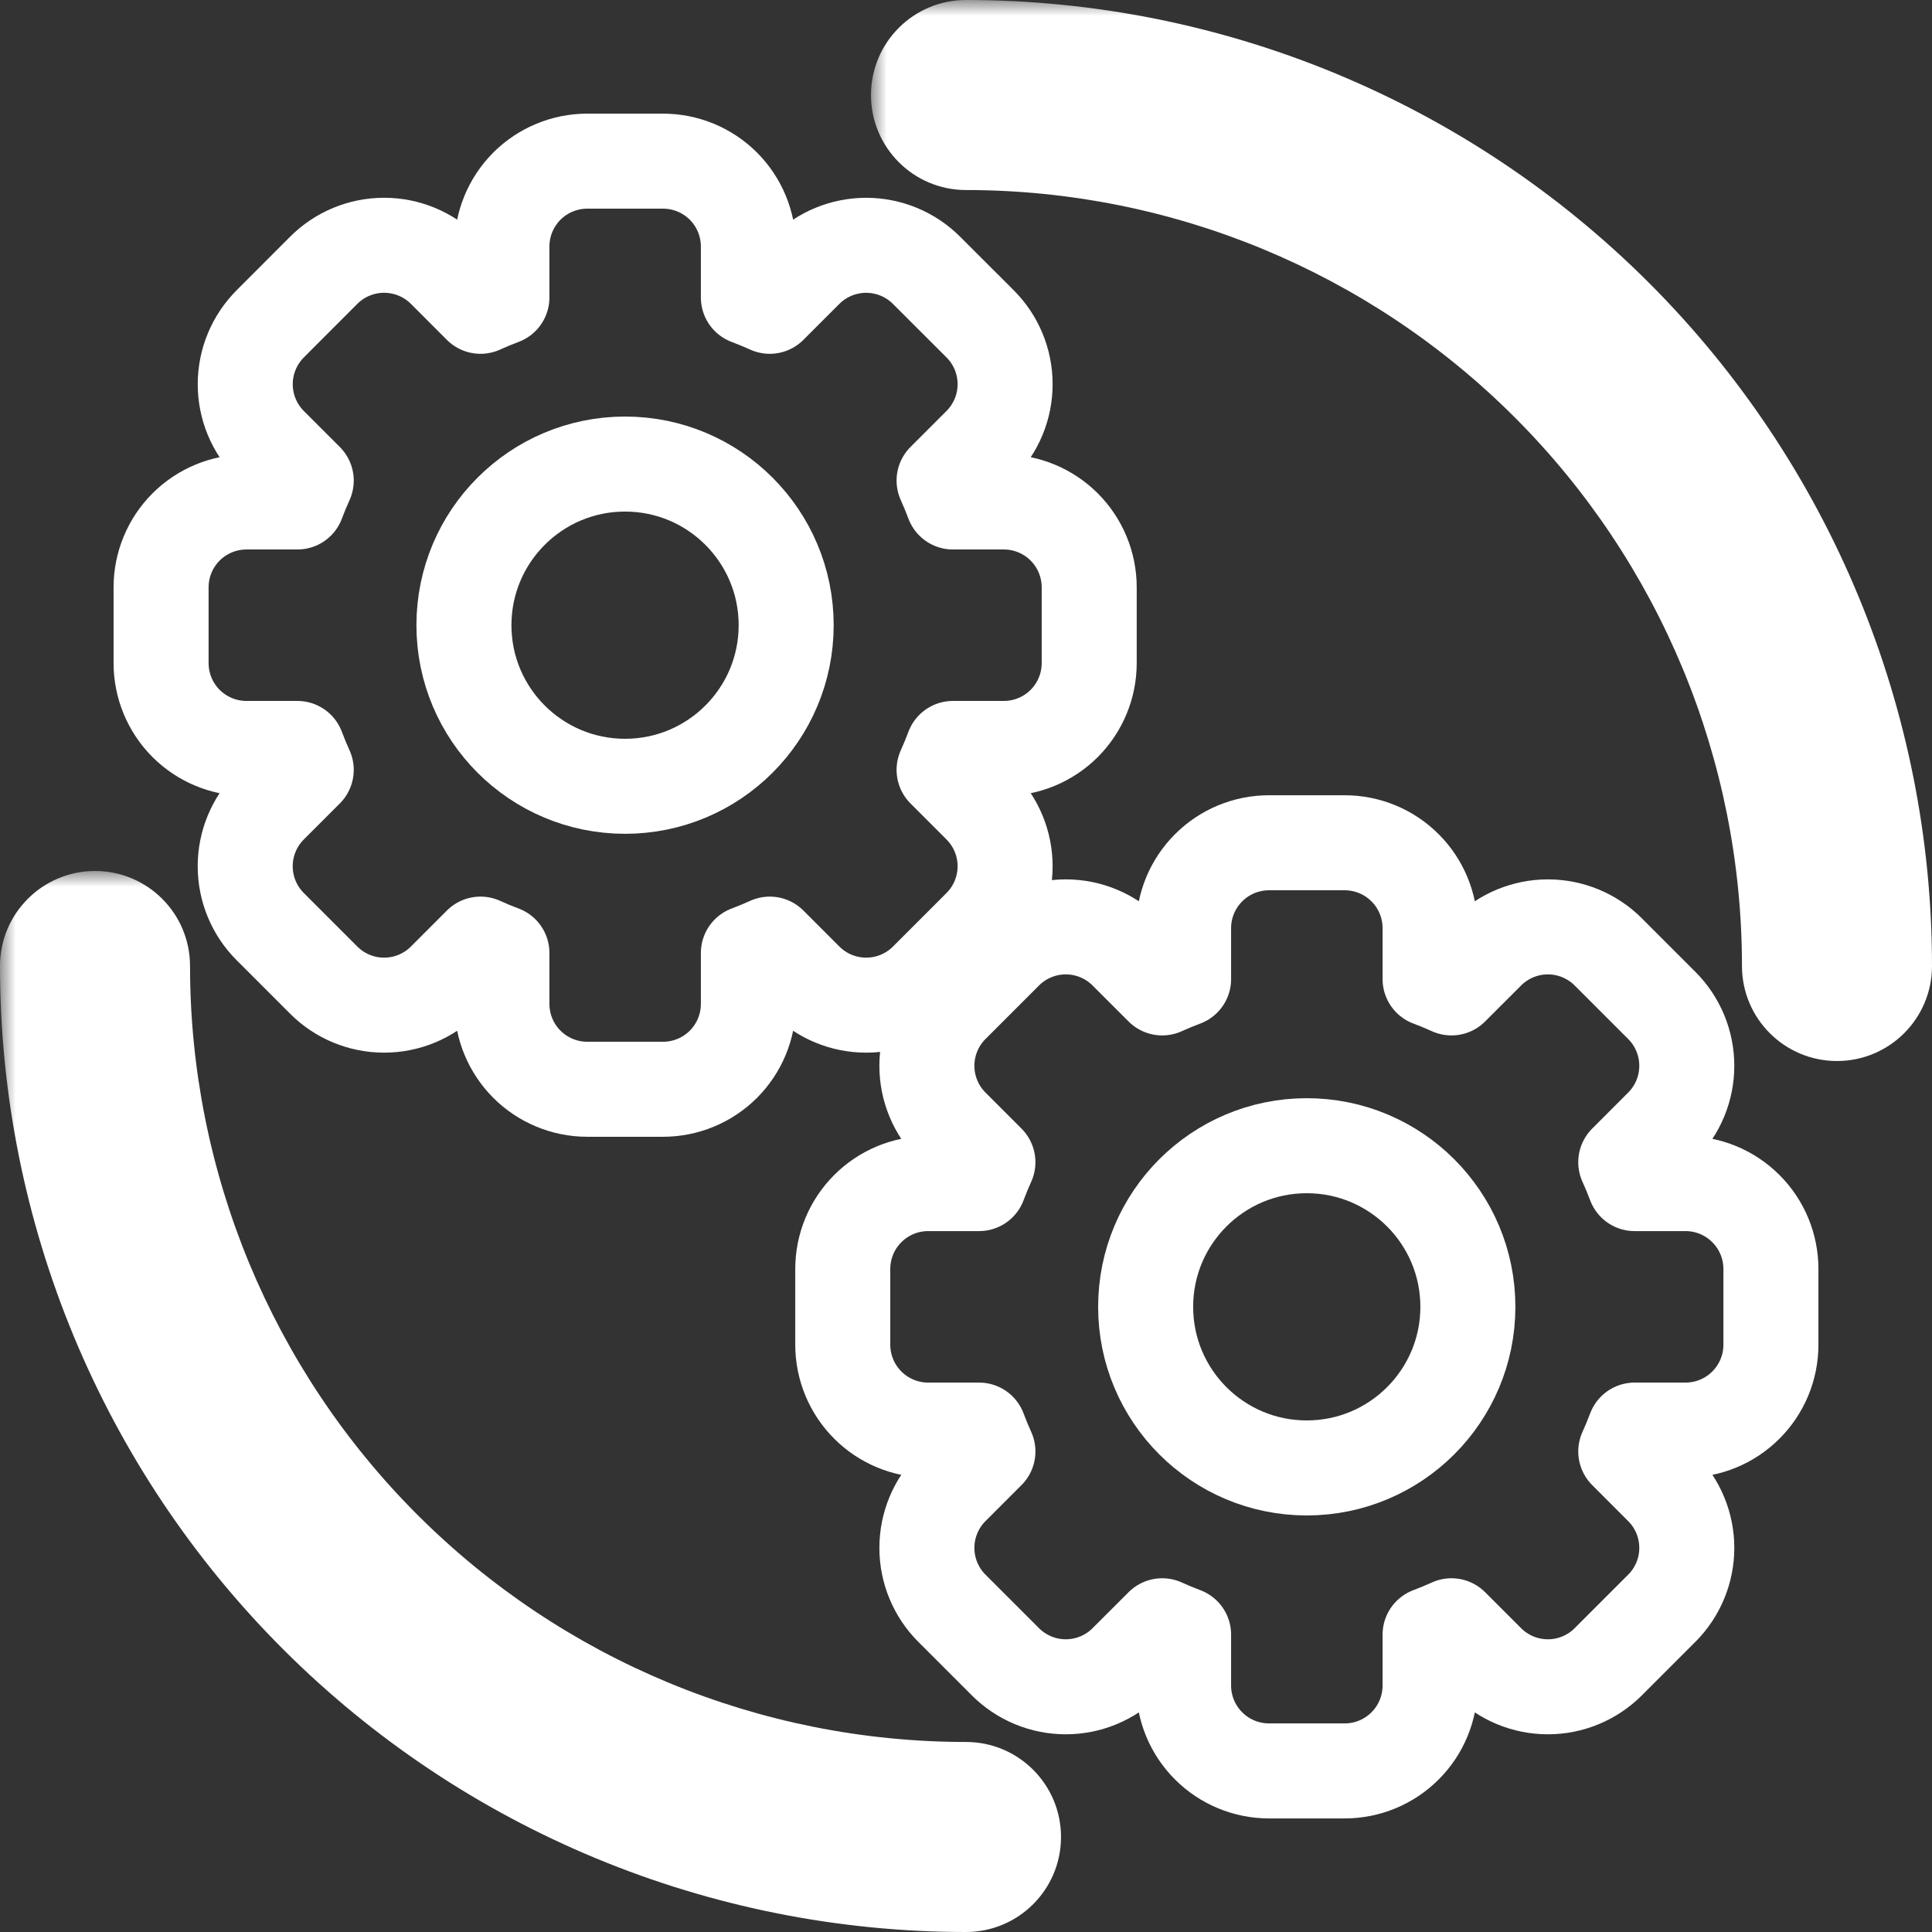
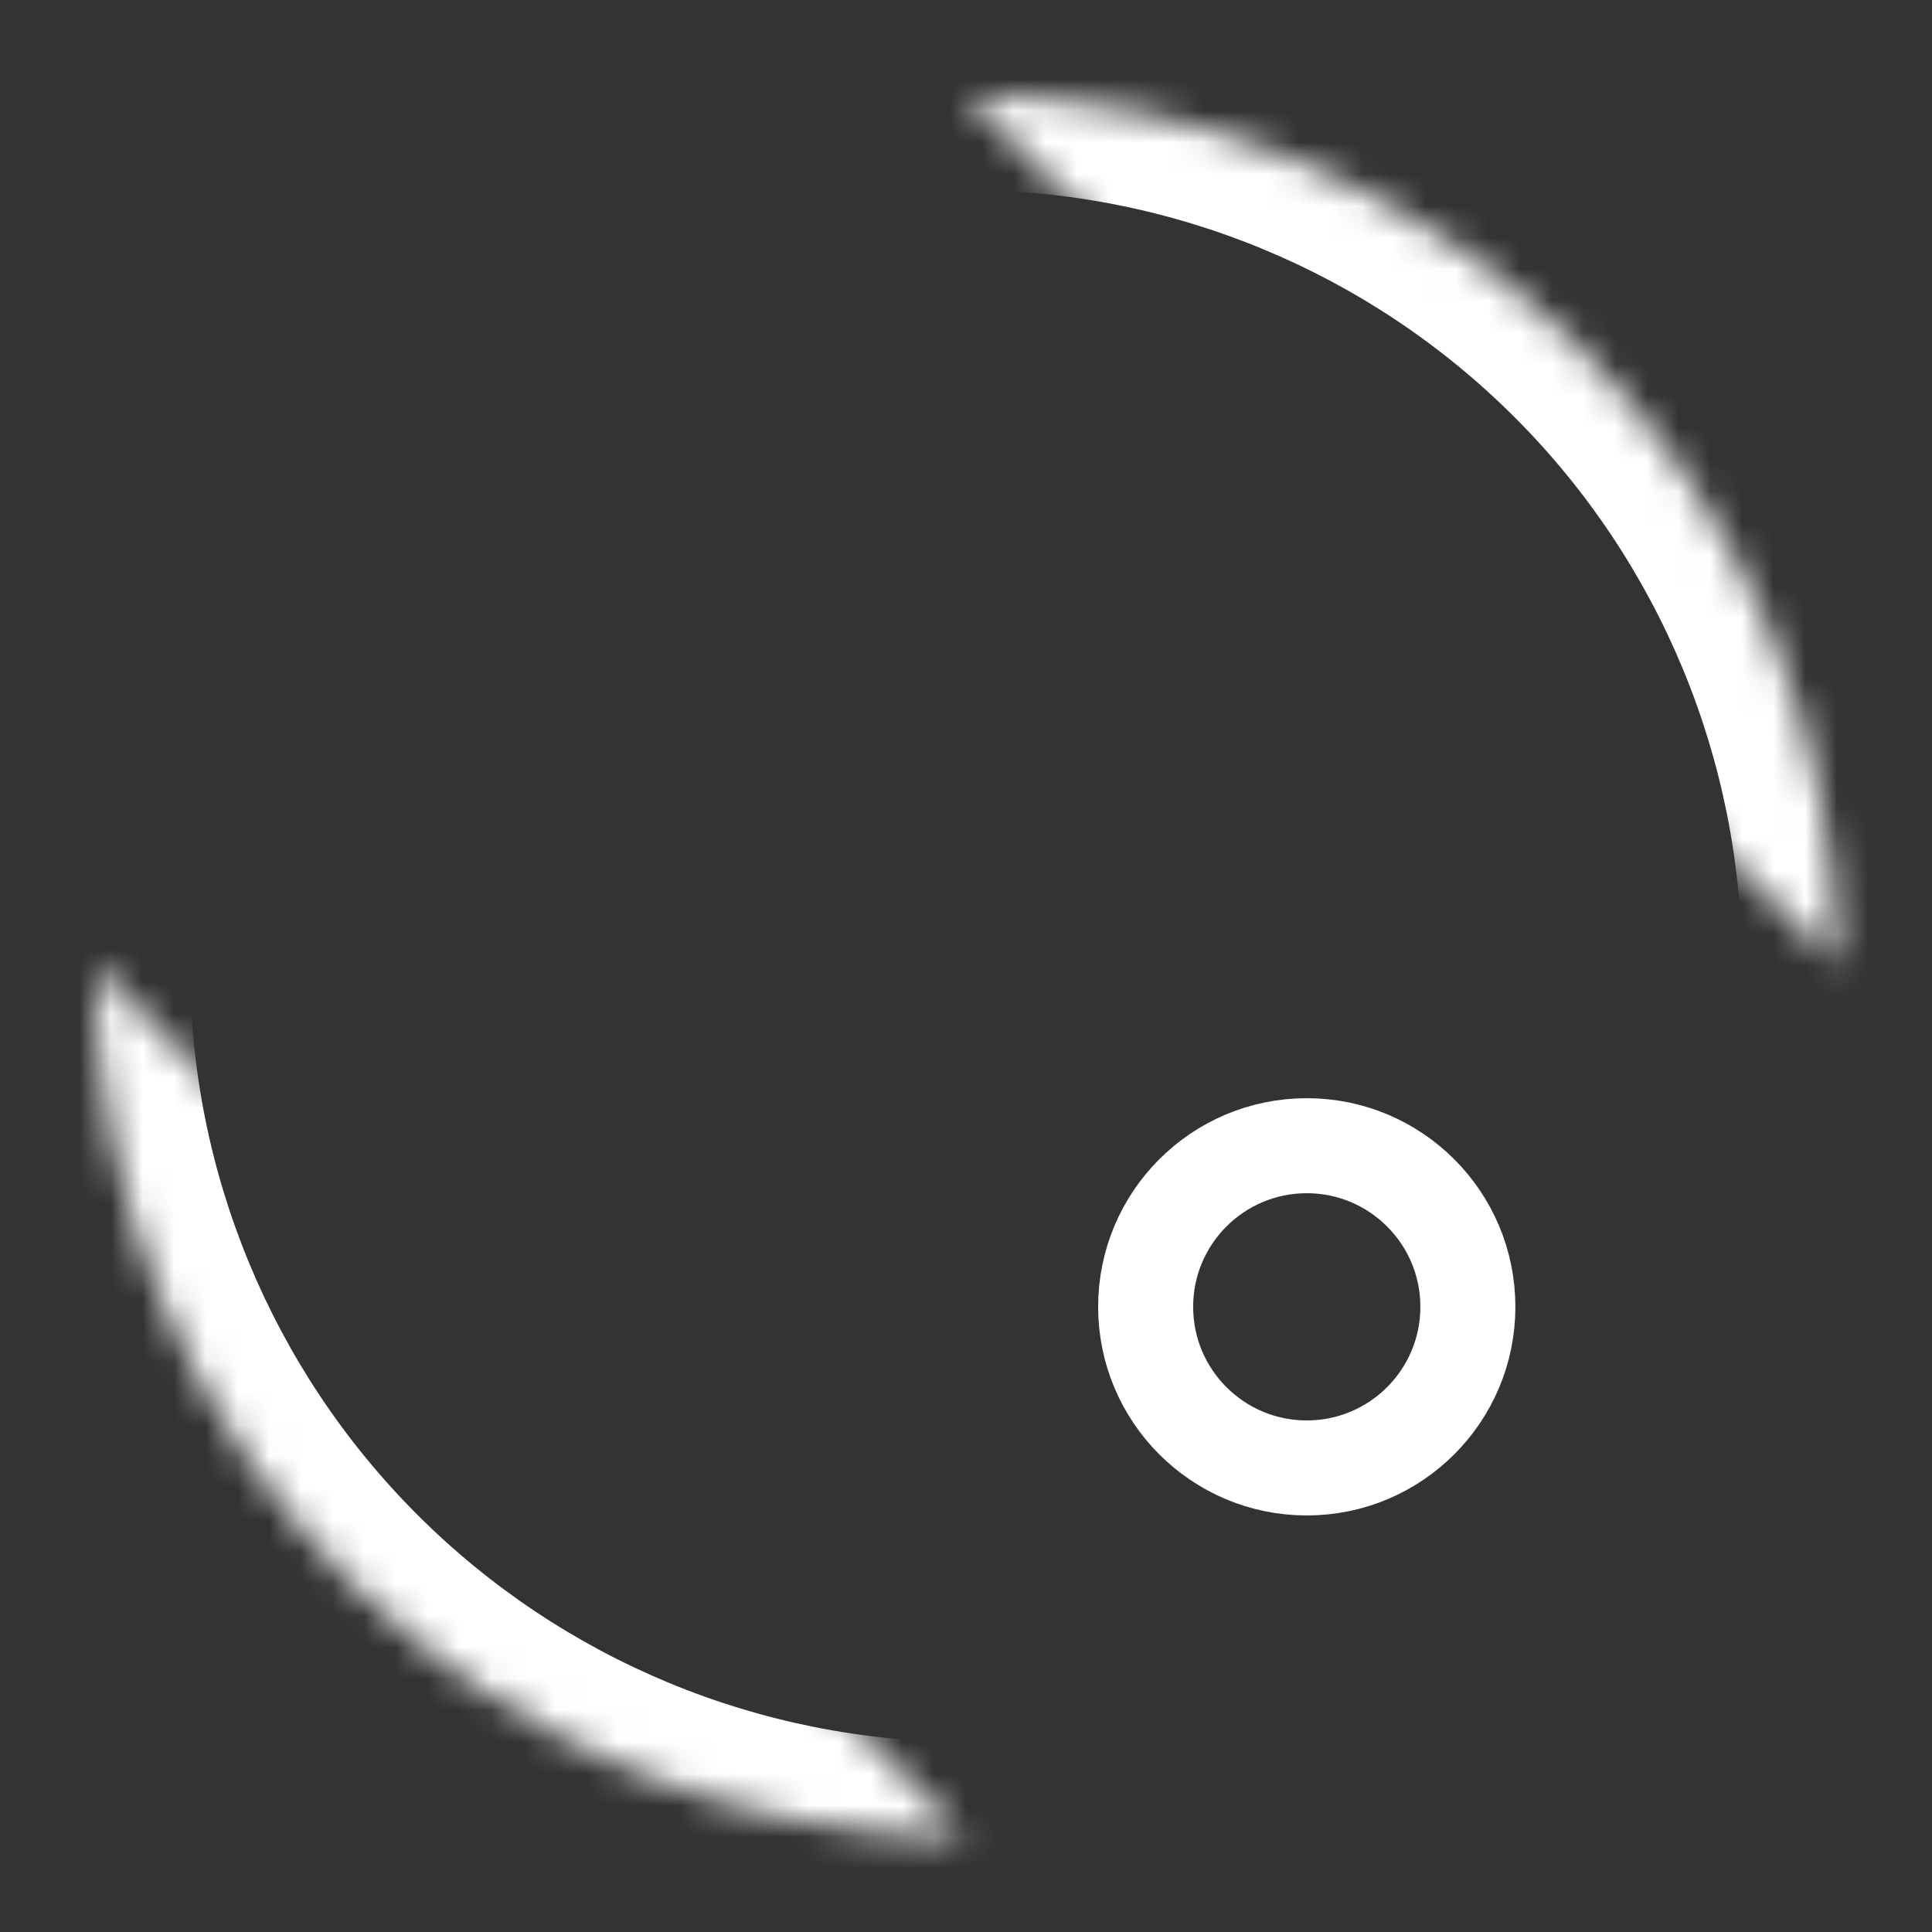
<svg xmlns="http://www.w3.org/2000/svg" width="61" height="61" viewBox="0 0 61 61" fill="none">
  <rect x="0" y="0" width="61" height="61" fill="#333333" stroke="none" />
-   <path d="M52.468 46.966L51.331 45.828C51.432 45.606 51.525 45.381 51.611 45.153H53.218C53.933 45.153 54.619 44.869 55.124 44.363C55.63 43.858 55.914 43.172 55.914 42.457V40.066C55.914 39.351 55.63 38.665 55.124 38.16C54.619 37.654 53.933 37.37 53.218 37.37H51.611C51.525 37.142 51.432 36.917 51.331 36.695L52.468 35.557L52.469 35.557C52.974 35.051 53.258 34.366 53.258 33.651C53.258 32.936 52.974 32.251 52.469 31.745L52.468 31.745L50.778 30.055L50.778 30.054C50.272 29.549 49.587 29.265 48.872 29.265C48.157 29.265 47.472 29.549 46.966 30.054L46.966 30.055L45.828 31.192C45.606 31.091 45.381 30.998 45.153 30.913V29.305C45.153 28.59 44.869 27.904 44.363 27.399C43.858 26.893 43.172 26.609 42.457 26.609H40.066C39.351 26.609 38.665 26.893 38.16 27.399C37.654 27.904 37.37 28.59 37.37 29.305V30.913C37.142 30.998 36.917 31.091 36.695 31.192L35.557 30.055L35.557 30.054C35.051 29.549 34.366 29.265 33.651 29.265C32.936 29.265 32.251 29.549 31.745 30.054L31.745 30.055L30.055 31.745L30.054 31.745C29.549 32.251 29.265 32.936 29.265 33.651C29.265 34.366 29.549 35.051 30.054 35.557L30.055 35.557L31.192 36.695C31.091 36.917 30.998 37.142 30.913 37.37H29.305C28.59 37.37 27.904 37.654 27.399 38.16C26.893 38.665 26.609 39.351 26.609 40.066V42.457C26.609 43.172 26.893 43.858 27.399 44.363C27.904 44.869 28.59 45.153 29.305 45.153H30.913C30.998 45.381 31.091 45.606 31.192 45.828L30.055 46.966L30.054 46.966C29.549 47.472 29.265 48.157 29.265 48.872C29.265 49.587 29.549 50.272 30.054 50.778L30.055 50.778L31.745 52.468L31.745 52.469C32.251 52.974 32.936 53.258 33.651 53.258C34.366 53.258 35.051 52.974 35.557 52.469L35.557 52.468L36.695 51.331C36.917 51.432 37.142 51.525 37.37 51.611V53.218C37.37 53.933 37.654 54.619 38.16 55.124C38.665 55.63 39.351 55.914 40.066 55.914H42.457C43.172 55.914 43.858 55.63 44.363 55.124C44.869 54.619 45.153 53.933 45.153 53.218V51.611C45.381 51.525 45.606 51.432 45.828 51.331L46.966 52.468L46.966 52.469C47.472 52.974 48.157 53.258 48.872 53.258C49.587 53.258 50.272 52.974 50.778 52.469L50.778 52.468L52.468 50.778L52.469 50.778C52.974 50.272 53.258 49.587 53.258 48.872C53.258 48.157 52.974 47.472 52.469 46.966L52.468 46.966Z" stroke="white" stroke-width="3" stroke-linecap="round" stroke-linejoin="round" />
  <path d="M41.259 46.348C44.068 46.348 46.346 44.07 46.346 41.261C46.346 38.451 44.068 36.174 41.259 36.174C38.449 36.174 36.172 38.451 36.172 41.261C36.172 44.07 38.449 46.348 41.259 46.348Z" stroke="white" stroke-width="3" stroke-linecap="round" stroke-linejoin="round" />
-   <path d="M14.034 30.947L15.171 29.809C15.393 29.91 15.619 30.003 15.847 30.089V31.697C15.847 32.411 16.131 33.097 16.636 33.603C17.142 34.108 17.828 34.392 18.543 34.392H20.934C21.649 34.392 22.334 34.108 22.84 33.603C23.345 33.097 23.629 32.411 23.629 31.697V30.089C23.858 30.003 24.083 29.91 24.305 29.809L25.442 30.947L25.443 30.947C25.948 31.453 26.634 31.736 27.348 31.736C28.063 31.736 28.749 31.453 29.254 30.947L29.254 30.947L30.945 29.256L30.945 29.256C31.451 28.751 31.735 28.065 31.735 27.35C31.735 26.636 31.451 25.95 30.945 25.445L30.945 25.444L29.808 24.307C29.908 24.085 30.002 23.86 30.087 23.631H31.695C32.41 23.631 33.095 23.347 33.601 22.842C34.106 22.336 34.39 21.651 34.39 20.936V18.544C34.39 17.829 34.106 17.144 33.601 16.638C33.095 16.133 32.41 15.849 31.695 15.849H30.087C30.002 15.621 29.908 15.395 29.808 15.173L30.945 14.036L30.945 14.036C31.451 13.53 31.735 12.845 31.735 12.13C31.735 11.415 31.451 10.729 30.945 10.224L30.944 10.223L29.253 8.534C28.748 8.029 28.062 7.745 27.347 7.745C26.633 7.745 25.947 8.029 25.441 8.534L25.441 8.534L24.304 9.671C24.082 9.571 23.857 9.477 23.629 9.392V7.784C23.629 7.069 23.345 6.383 22.84 5.877C22.334 5.372 21.649 5.088 20.934 5.088H18.543C17.828 5.088 17.142 5.372 16.636 5.877C16.131 6.383 15.847 7.069 15.847 7.784V9.391C15.619 9.477 15.393 9.57 15.171 9.671L14.034 8.533L14.034 8.533C13.528 8.028 12.843 7.744 12.128 7.744C11.413 7.744 10.727 8.028 10.222 8.533L10.221 8.534L8.532 10.225C8.532 10.225 8.532 10.225 8.532 10.226C8.532 10.226 8.532 10.226 8.532 10.226C8.027 10.731 7.743 11.416 7.743 12.131C7.743 12.846 8.027 13.531 8.532 14.037L8.532 14.037L9.669 15.174C9.569 15.396 9.475 15.621 9.39 15.849H7.782C7.067 15.849 6.381 16.133 5.875 16.638C5.37 17.144 5.086 17.829 5.086 18.544V20.936C5.086 21.651 5.37 22.336 5.875 22.842C6.381 23.347 7.067 23.631 7.782 23.631H9.389C9.475 23.86 9.568 24.085 9.669 24.307L8.531 25.444L8.531 25.445C8.026 25.95 7.742 26.636 7.742 27.35C7.742 28.065 8.026 28.751 8.531 29.256L8.531 29.256L10.222 30.947L10.222 30.947C10.727 31.453 11.413 31.736 12.128 31.736C12.843 31.736 13.528 31.453 14.034 30.947L14.034 30.947Z" stroke="white" stroke-width="3" stroke-linecap="round" stroke-linejoin="round" />
-   <path d="M19.735 24.826C22.545 24.826 24.822 22.549 24.822 19.739C24.822 16.93 22.545 14.652 19.735 14.652C16.926 14.652 14.648 16.93 14.648 19.739C14.648 22.549 16.926 24.826 19.735 24.826Z" stroke="white" stroke-width="3" stroke-linecap="round" stroke-linejoin="round" />
  <mask id="path-5-outside-1_4497_1627" maskUnits="userSpaceOnUse" x="27.5" y="0" width="34" height="34" fill="black">
-     <rect fill="white" x="27.5" width="34" height="34" />
    <path d="M30.5 3C37.794 3 44.788 5.897 49.945 11.055C55.103 16.212 58 23.206 58 30.5" />
  </mask>
  <path d="M30.5 0C28.843 0 27.5 1.343 27.5 3C27.5 4.657 28.843 6 30.5 6L30.5 0ZM55 30.5C55 32.157 56.343 33.5 58 33.5C59.657 33.5 61 32.157 61 30.5H55ZM30.5 6C36.998 6 43.23 8.581 47.824 13.176L52.067 8.933C46.347 3.213 38.589 0 30.5 0L30.5 6ZM47.824 13.176C52.419 17.77 55 24.002 55 30.5H61C61 22.411 57.787 14.653 52.067 8.933L47.824 13.176Z" fill="white" mask="url(#path-5-outside-1_4497_1627)" />
  <mask id="path-7-outside-2_4497_1627" maskUnits="userSpaceOnUse" x="0" y="27.5" width="34" height="34" fill="black">
-     <rect fill="white" y="27.5" width="34" height="34" />
    <path d="M30.5 58C23.206 58 16.212 55.103 11.055 49.945C5.897 44.788 3 37.794 3 30.5" />
  </mask>
  <path d="M30.5 61C32.157 61 33.5 59.657 33.5 58C33.5 56.343 32.157 55 30.5 55L30.5 61ZM6 30.5C6 28.843 4.657 27.5 3 27.5C1.343 27.5 0 28.843 0 30.5L6 30.5ZM30.5 55C24.002 55 17.77 52.419 13.176 47.824L8.933 52.067C14.653 57.787 22.411 61 30.5 61L30.5 55ZM13.176 47.824C8.581 43.23 6 36.998 6 30.5L0 30.5C0 38.589 3.213 46.347 8.933 52.067L13.176 47.824Z" fill="white" mask="url(#path-7-outside-2_4497_1627)" />
</svg>